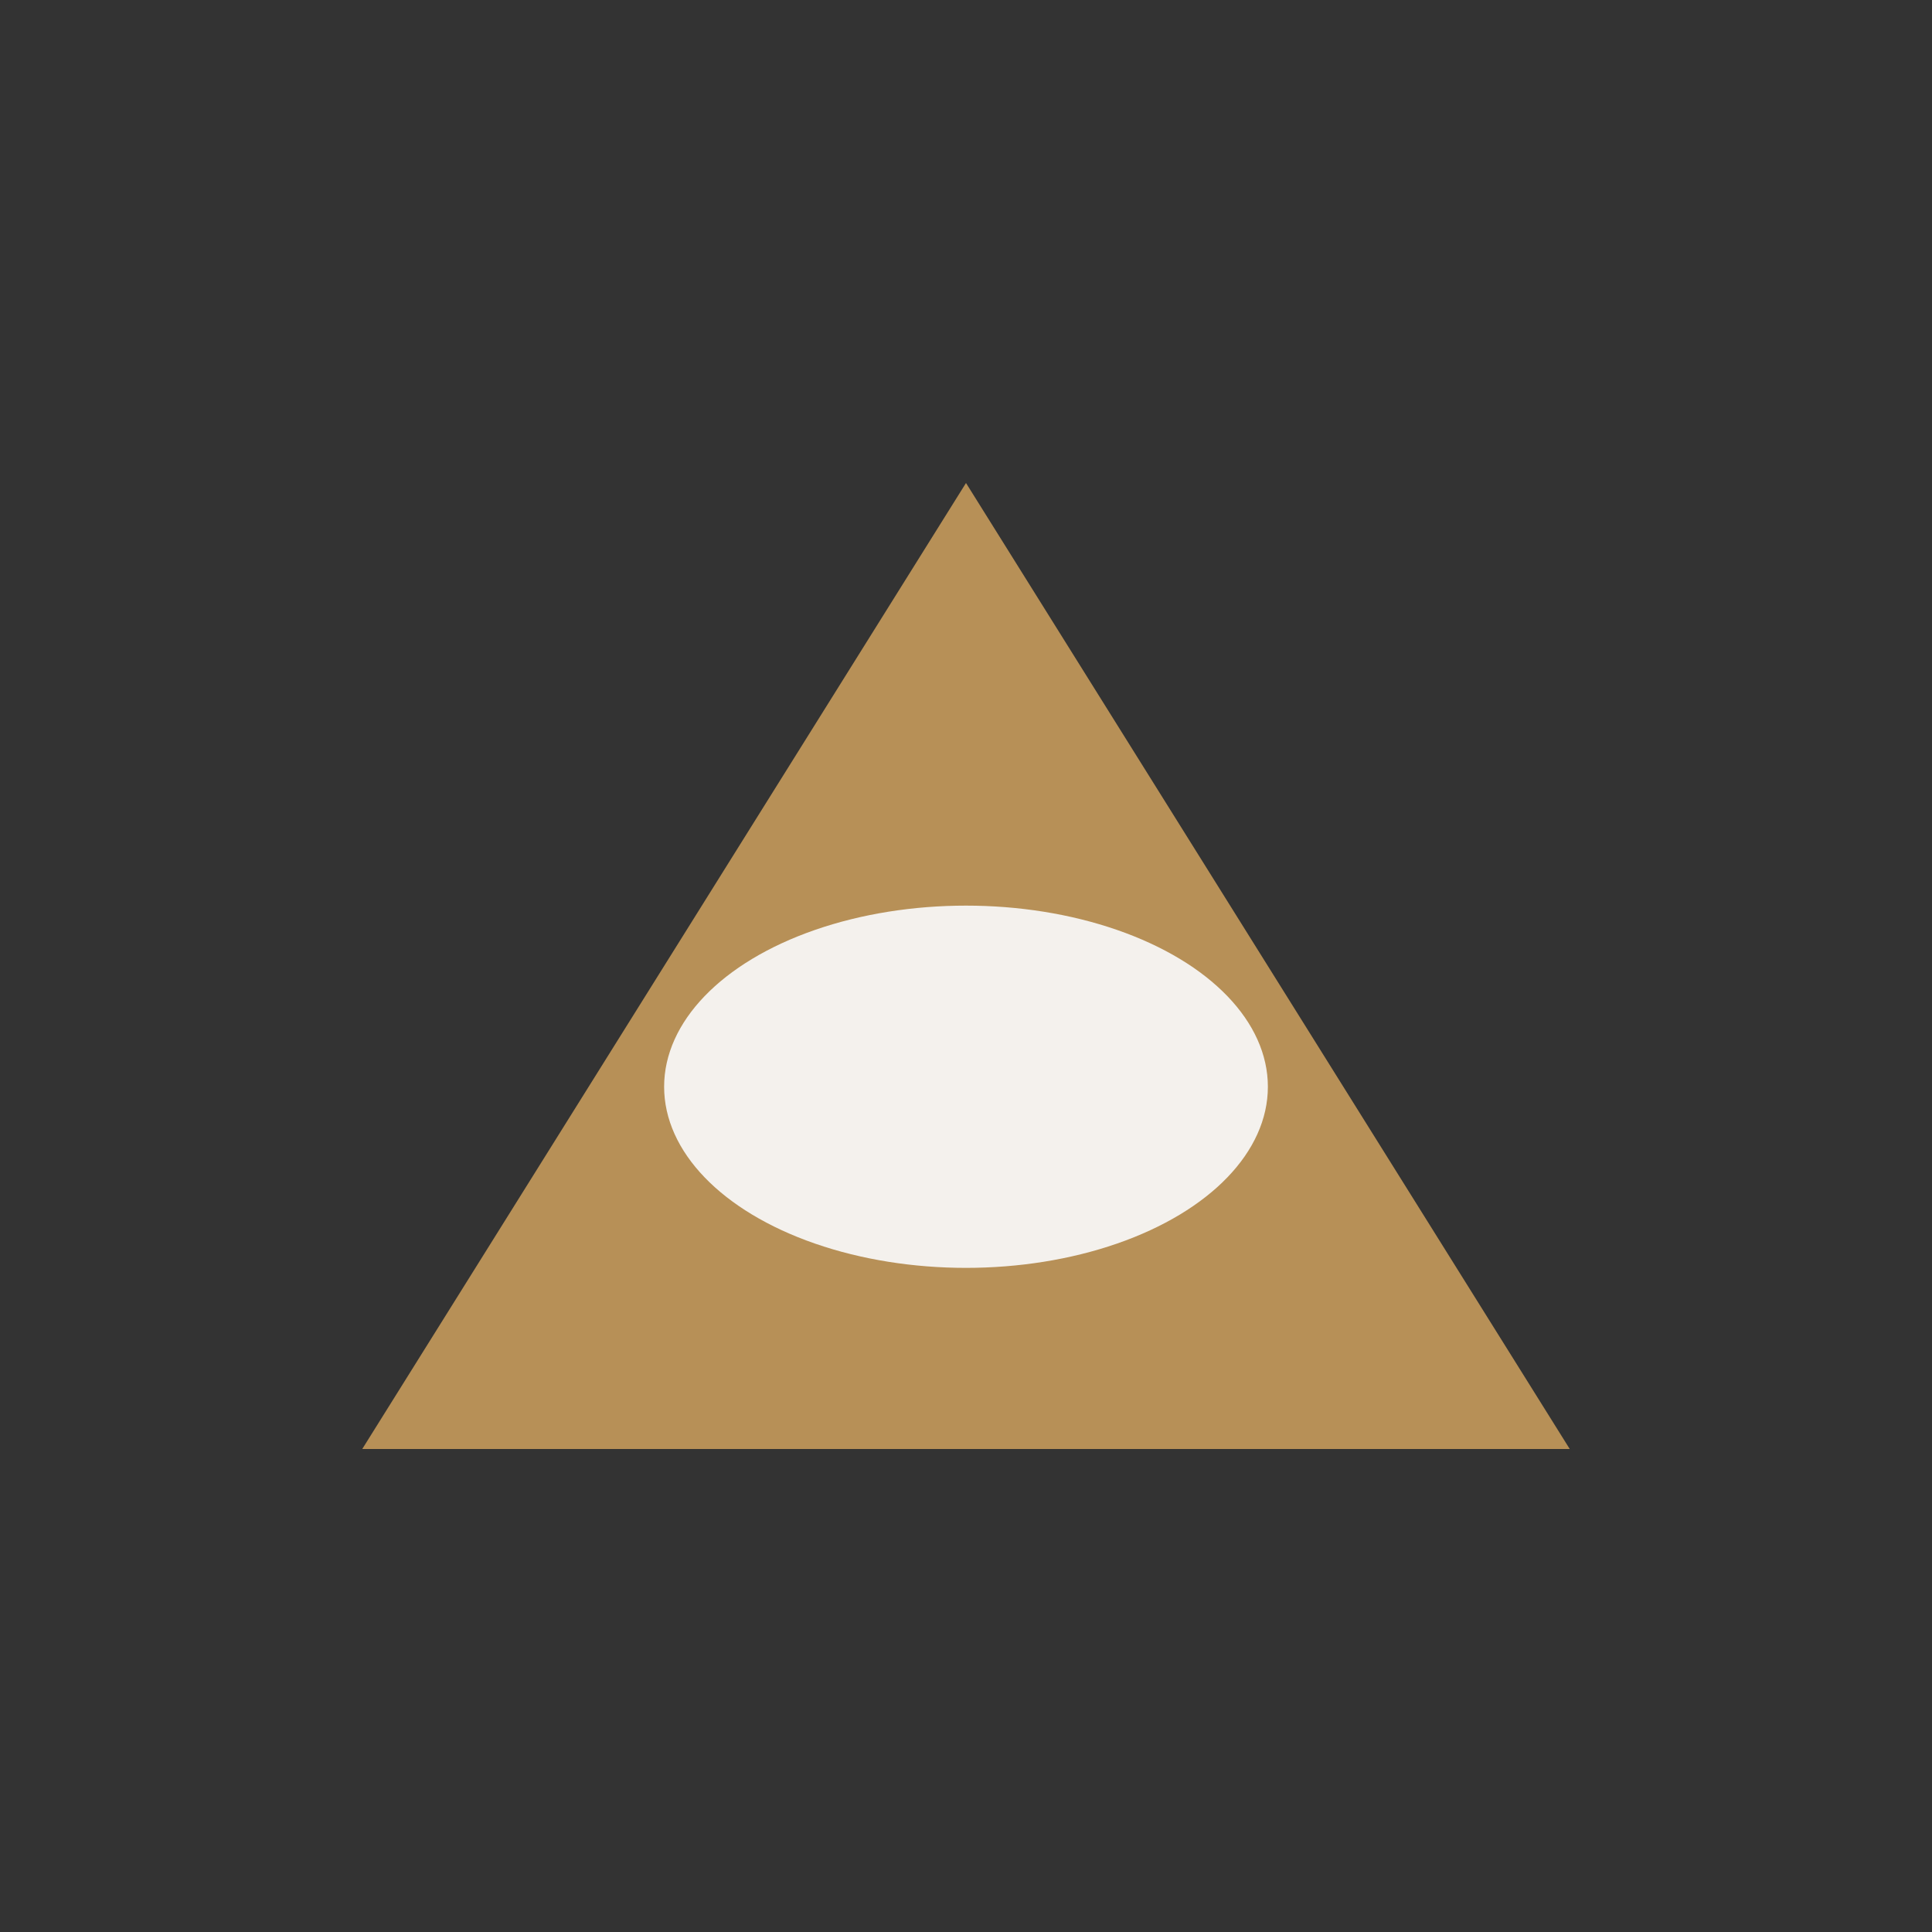
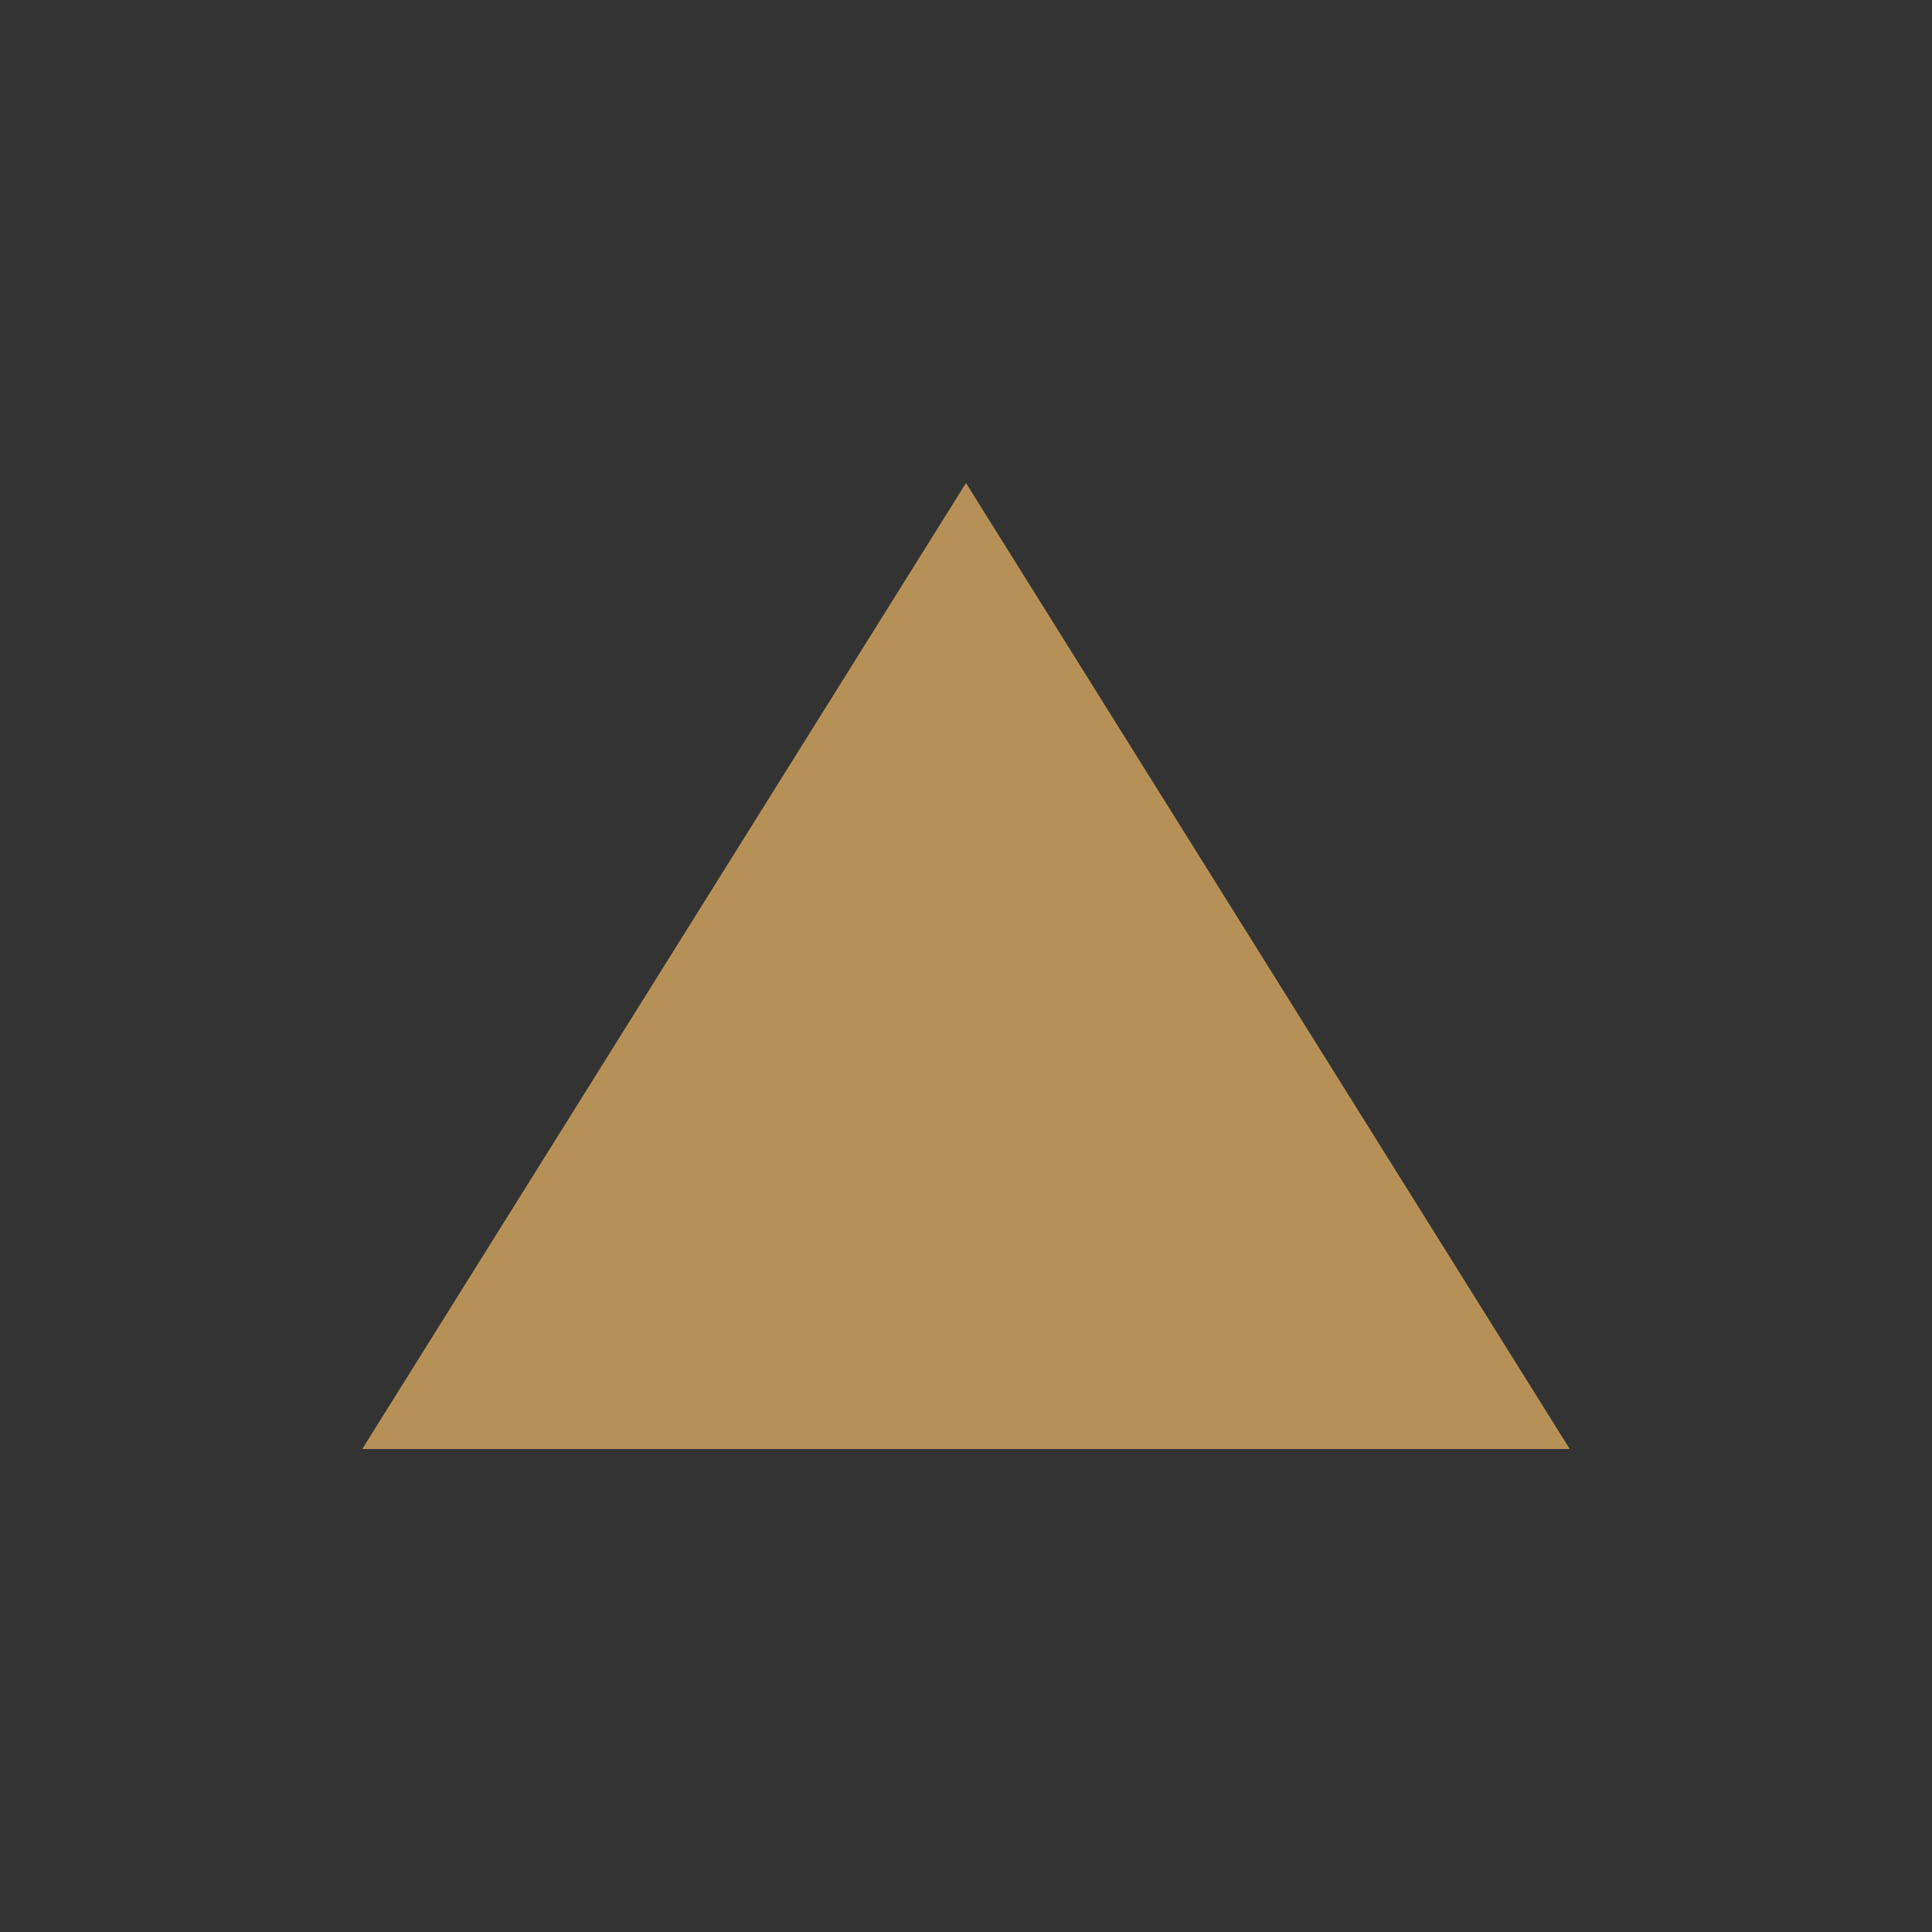
<svg xmlns="http://www.w3.org/2000/svg" width="32" height="32" viewBox="0 0 32 32">
  <rect x="0" y="0" width="32" height="32" fill="#333333" stroke="none" />
  <polygon points="16,8 26,24 6,24" fill="#B79057" />
-   <ellipse cx="16" cy="18" rx="5" ry="3" fill="#F4F1ED" />
</svg>